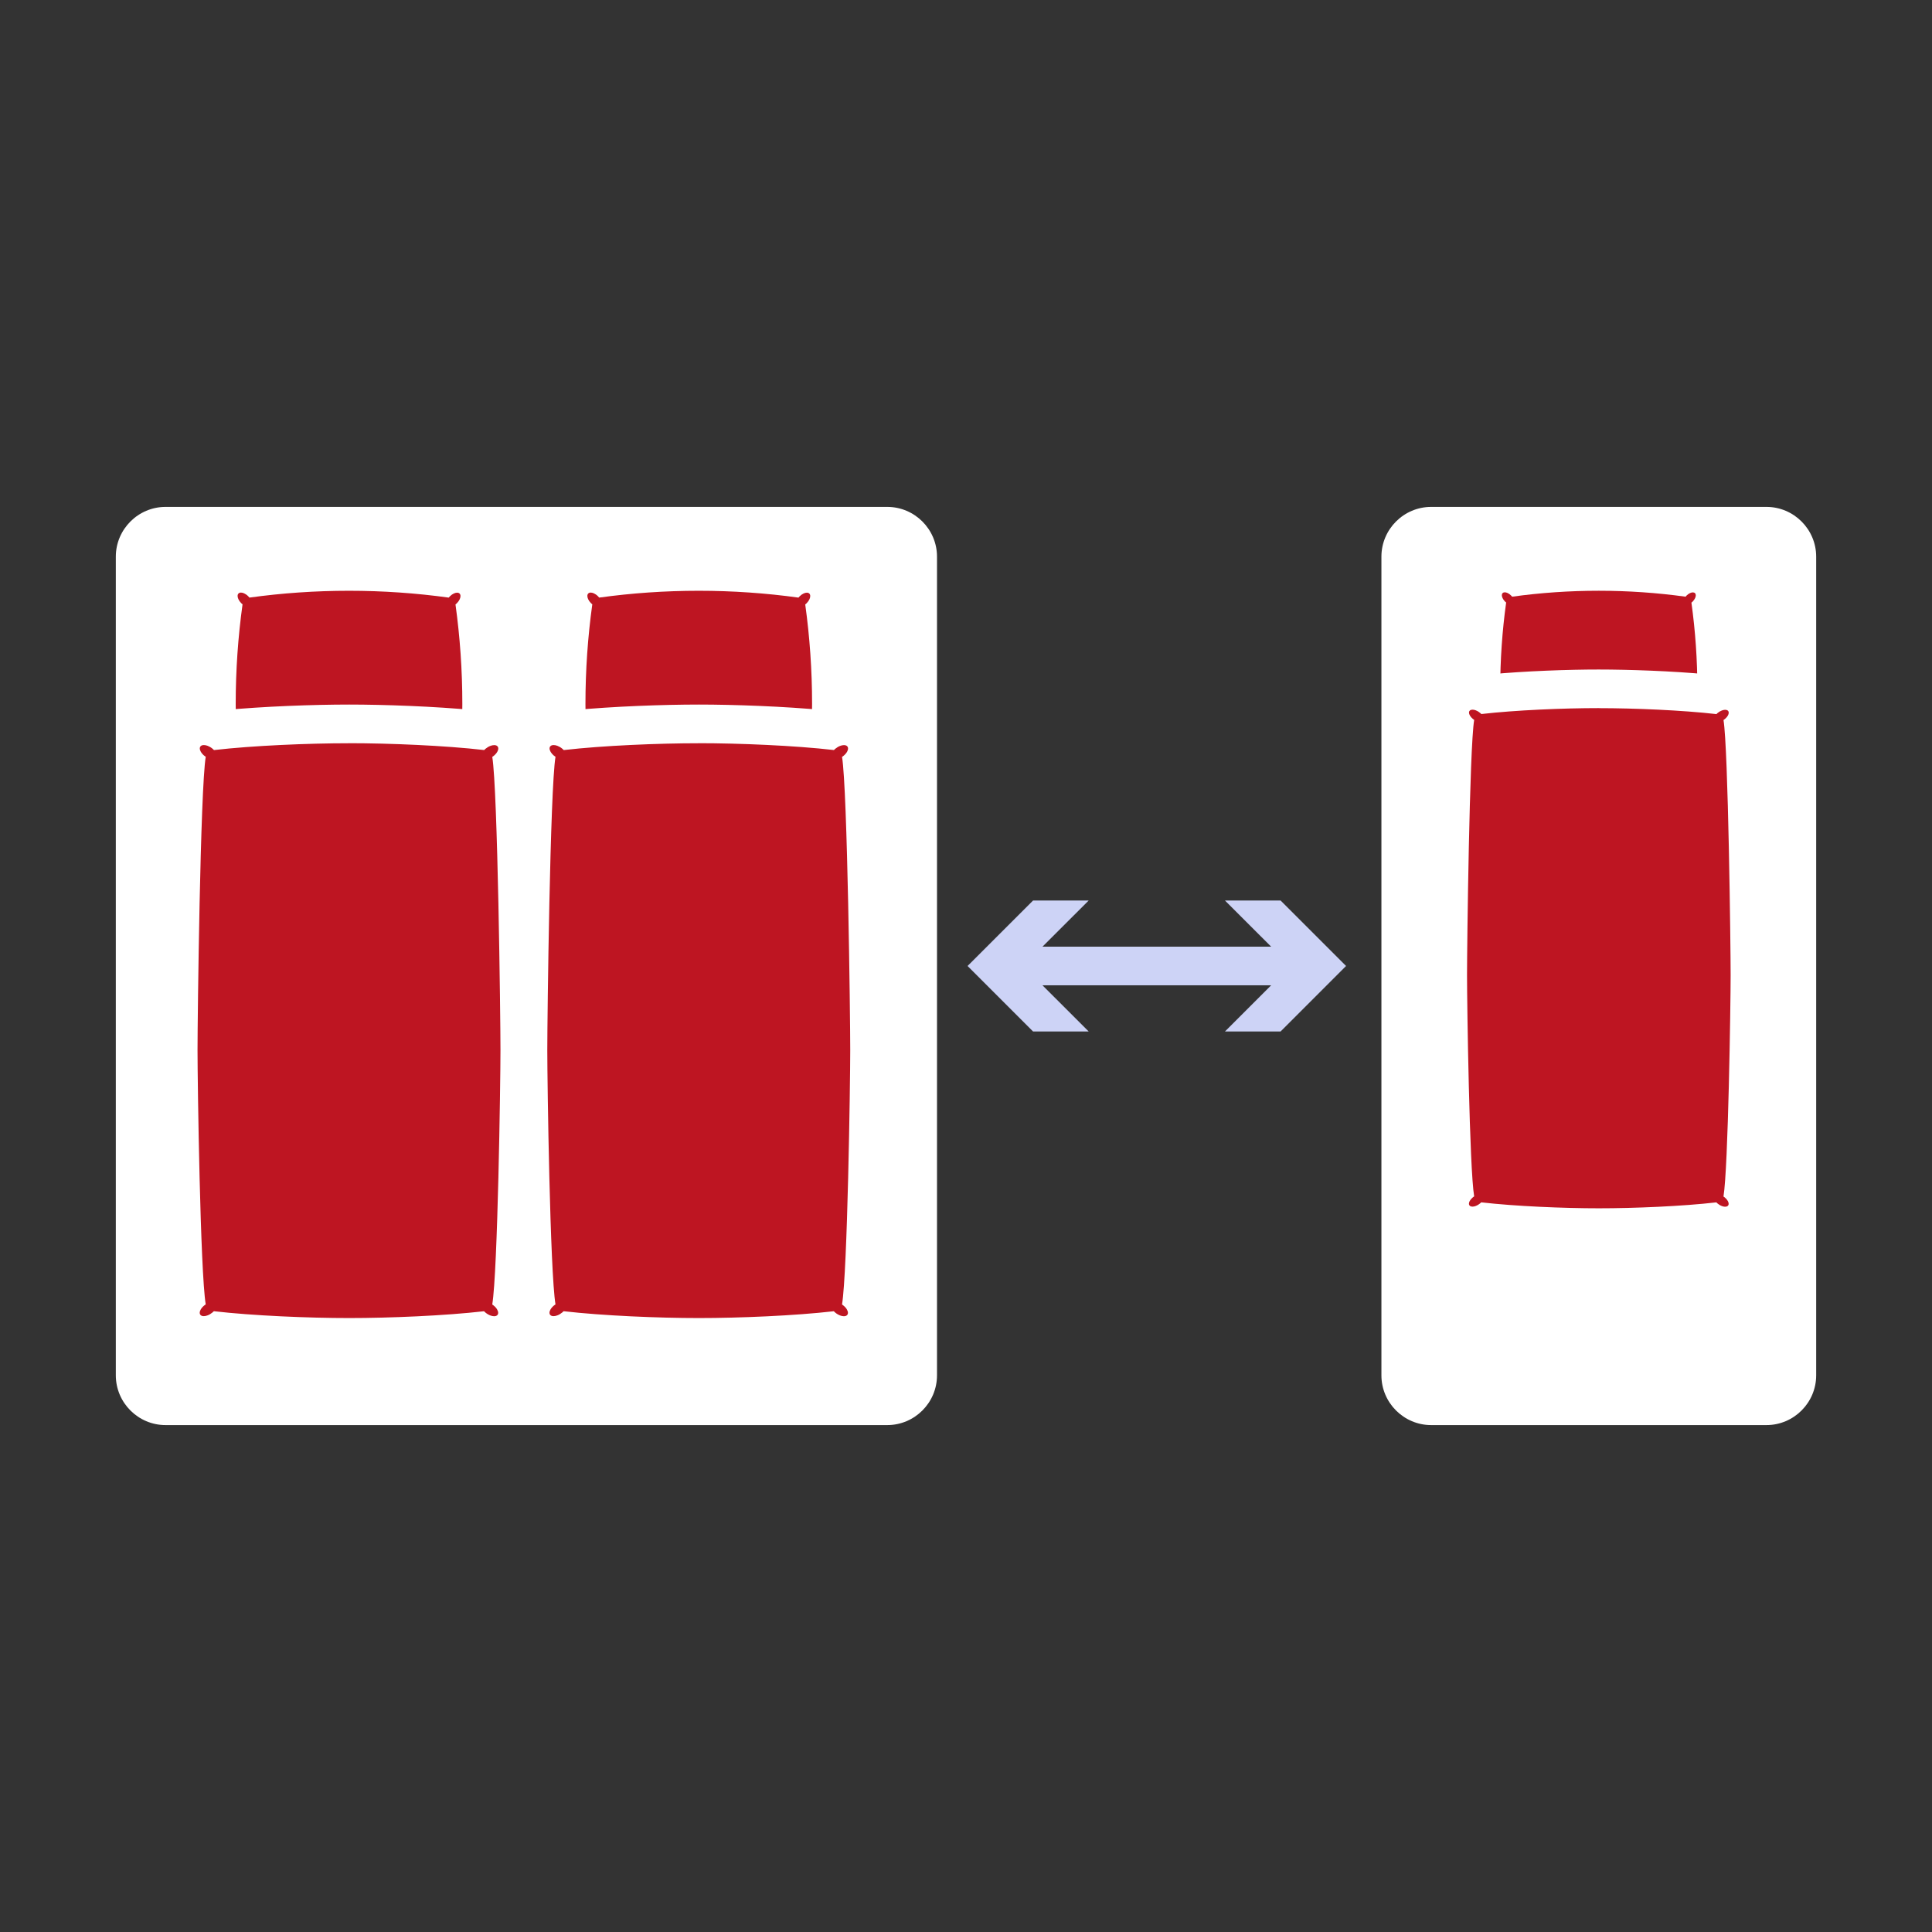
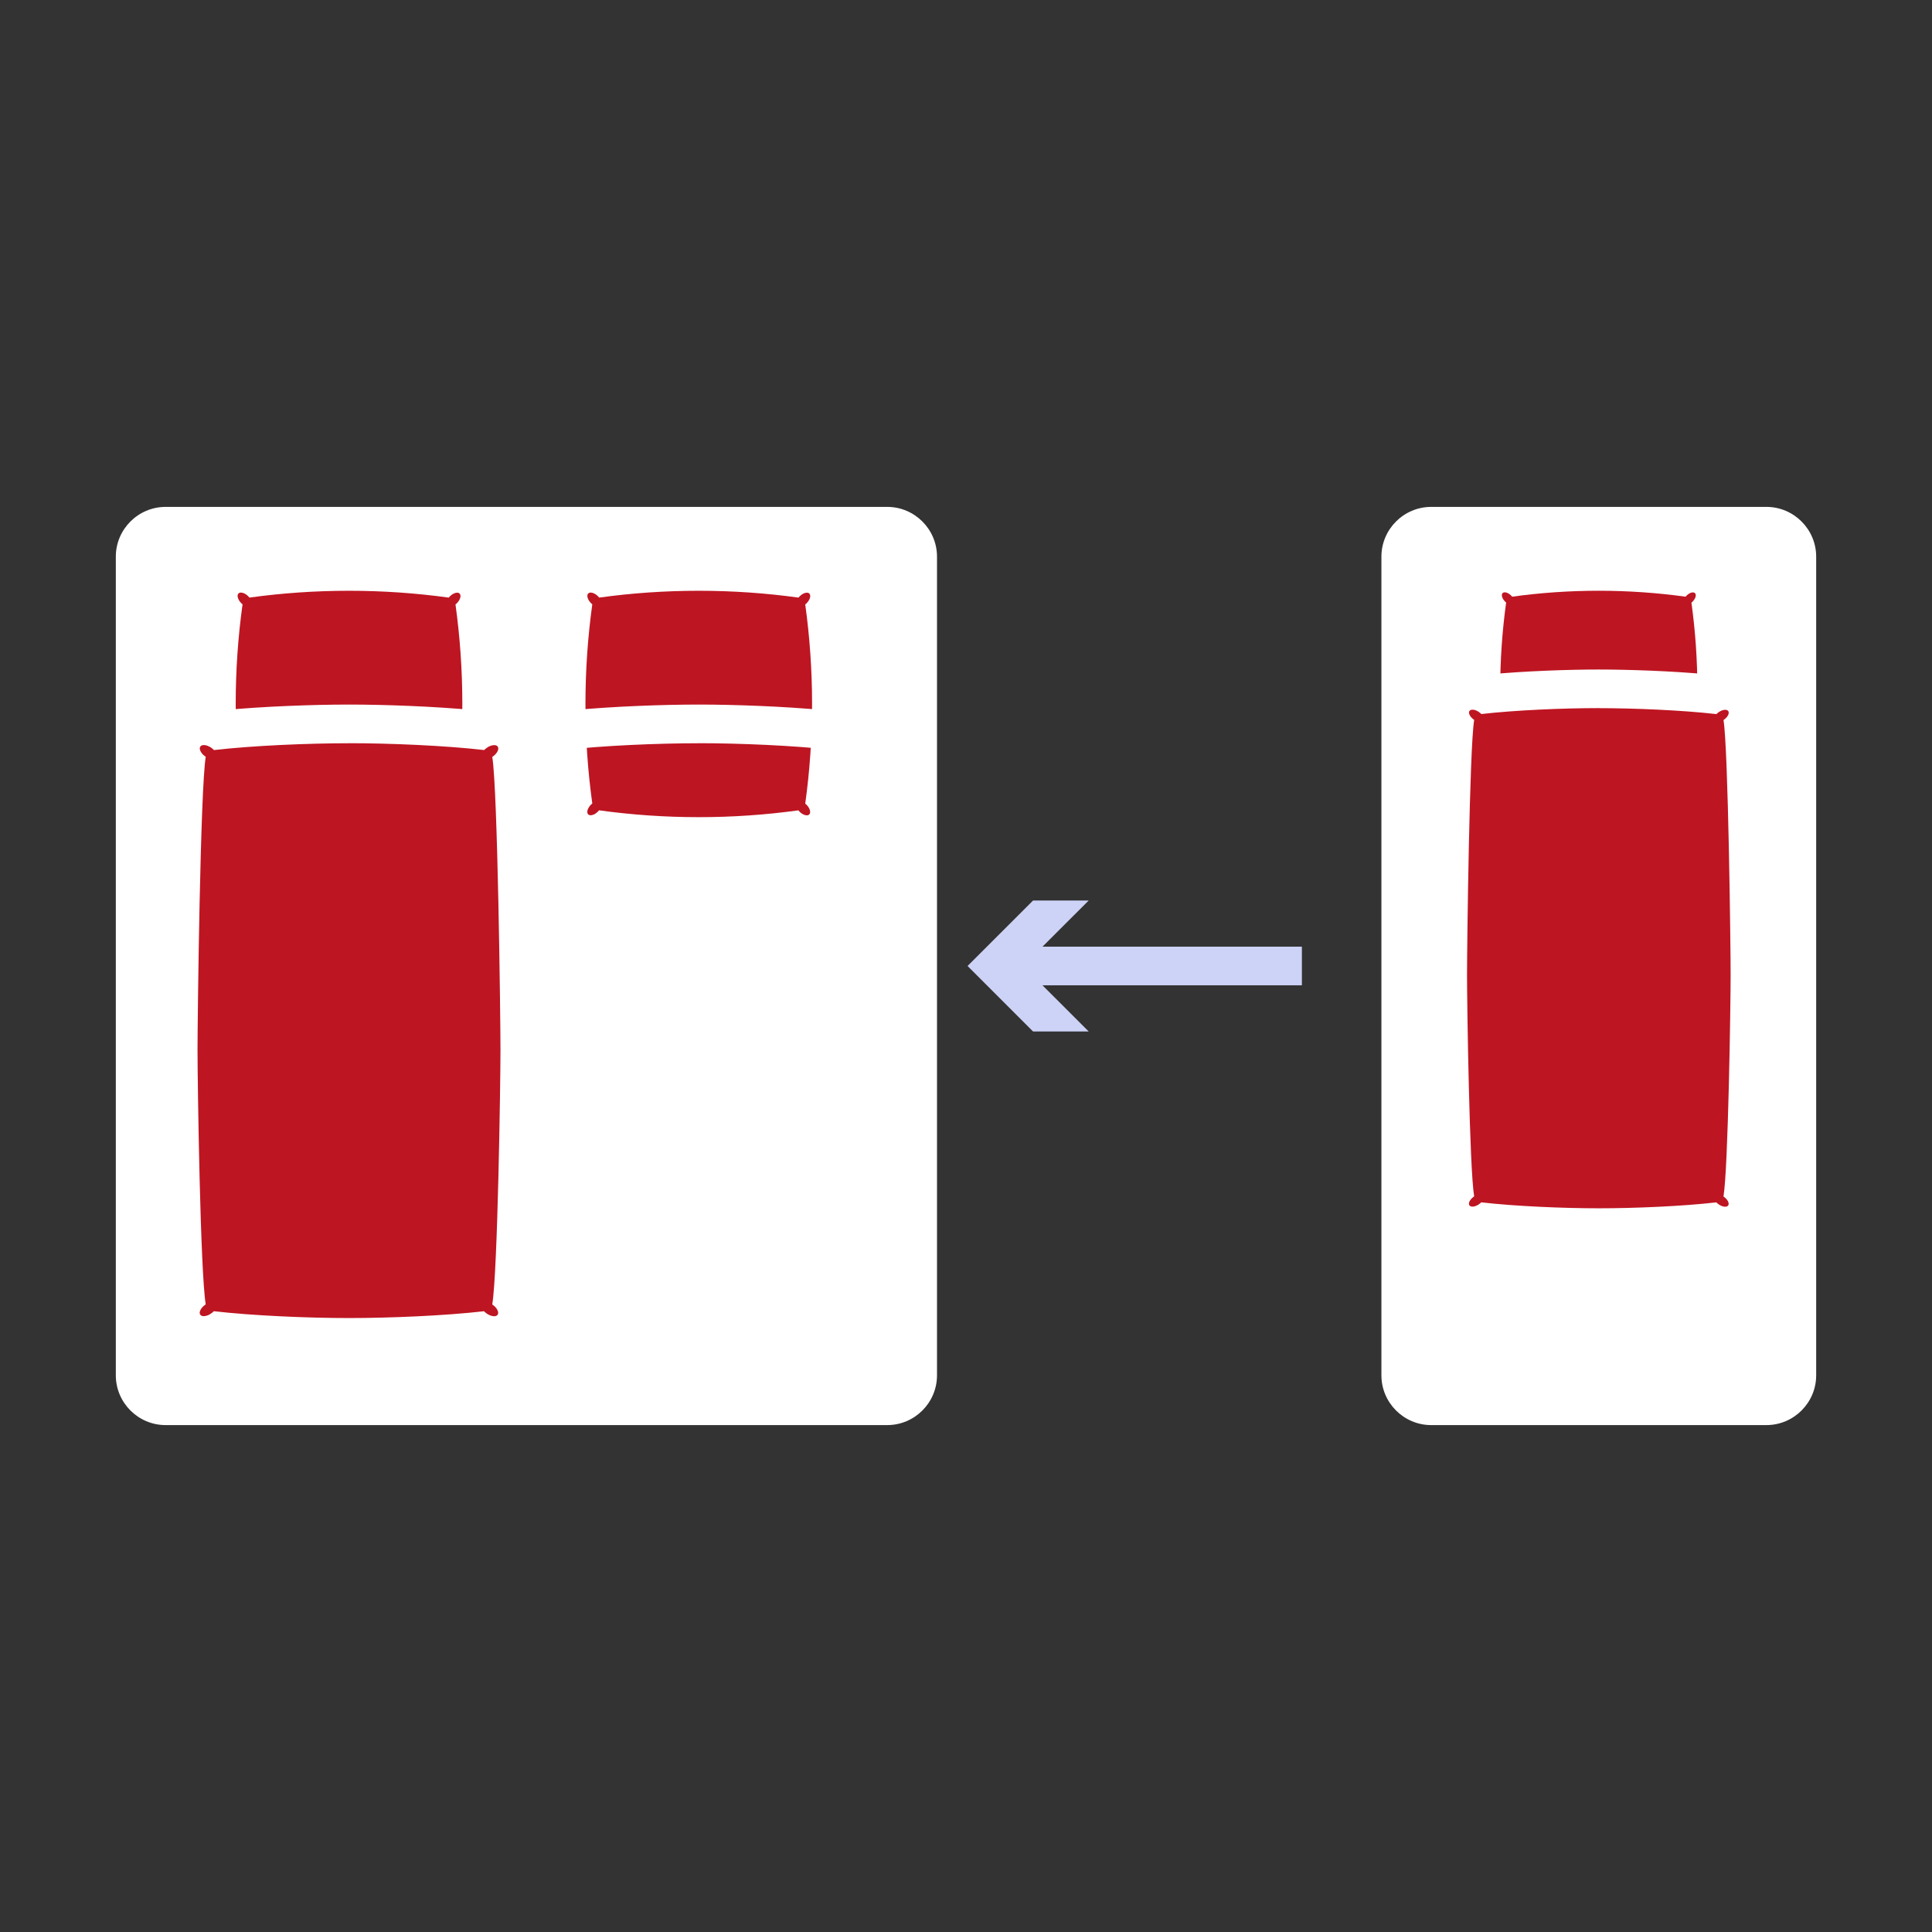
<svg xmlns="http://www.w3.org/2000/svg" id="Layer_1" viewBox="0 0 1000 1000">
  <rect x="0" y="0" width="1000" height="1000" fill="#333333" stroke="none" />
  <rect x="0" y="0" width="1000" height="1000" rx="340.86" ry="340.86" style="fill:none; stroke-width:0px;" />
  <path d="M459.25,262.37H85.69c-14.16,0-25.74,11.58-25.74,25.74v423.77c0,14.16,11.58,25.74,25.74,25.74h373.56c14.16,0,25.74-11.58,25.74-25.74v-423.77c0-14.16-11.58-25.74-25.74-25.74h0Z" style="fill:#fff; stroke-width:0px;" />
  <path d="M914.31,262.37h-173.55c-14.16,0-25.74,11.58-25.74,25.74v423.77c0,14.16,11.58,25.74,25.74,25.74h173.55c14.16,0,25.74-11.58,25.74-25.74v-423.77c0-14.16-11.58-25.74-25.74-25.74h0Z" style="fill:#fff; stroke-width:0px;" />
  <line x1="523.67" y1="499.99" x2="673.86" y2="499.99" style="fill:none; stroke:#cdd3f6; stroke-miterlimit:10; stroke-width:20px;" />
  <polygon points="563.51 533.9 529.58 499.99 563.51 466.1 534.72 466.1 500.81 499.99 534.72 533.9 563.51 533.9" style="fill:#cdd3f6; stroke-width:0px;" />
-   <polygon points="634.03 533.9 667.95 499.99 634.03 466.1 662.82 466.1 696.72 499.99 662.82 533.9 634.03 533.9" style="fill:#cdd3f6; stroke-width:0px;" />
  <path d="M237.89,418.6c.55,1.19.58,2.32-.05,2.95s-1.73.61-2.92.07c-.7-.32-1.43-.82-2.1-1.49-.23-.23-.43-.46-.62-.7-16.85,2.33-34.06,3.53-51.55,3.53s-34.75-1.21-51.61-3.54c-.18.23-.38.45-.6.67-.66.65-1.37,1.16-2.07,1.47-1.2.55-2.32.57-2.95-.05-.62-.62-.61-1.73-.07-2.91.32-.7.82-1.43,1.49-2.1.23-.23.46-.43.7-.63-2.33-16.83-3.54-34.03-3.54-51.5s1.21-34.71,3.54-51.57c-.23-.18-.45-.38-.68-.6-.65-.65-1.15-1.37-1.46-2.06-.55-1.19-.58-2.32.05-2.95.62-.62,1.74-.61,2.92-.07.7.32,1.43.82,2.1,1.49.23.23.43.46.63.7,16.85-2.33,34.06-3.53,51.55-3.53s34.75,1.21,51.61,3.54c.18-.23.38-.45.6-.67.66-.65,1.37-1.15,2.07-1.47,1.2-.55,2.32-.57,2.95.05.62.62.61,1.74.07,2.92-.32.7-.82,1.43-1.49,2.1-.23.23-.46.43-.7.62,2.33,16.83,3.54,34.03,3.54,51.51s-1.21,34.71-3.54,51.57c.23.18.45.38.67.6.66.65,1.16,1.37,1.47,2.06h-.01Z" style="fill:#be1522; stroke-width:0px;" />
  <path d="M180.64,692.21c-18.64,0-46.02-.99-67.2-3.18-.79.44-1.61.82-2.43,1.13-1.8.69-3.68,1.06-5.53,1.06-3,0-5.75-.96-7.94-2.79-4.46-3.71-5.45-9.89-2.48-15.37.28-.51.59-1.01.92-1.49-2.61-27.2-3.75-114.52-3.75-128.12s1.17-119.04,3.78-148.22c-.31-.45-.59-.91-.85-1.38-3-5.42-2.02-11.77,2.41-15.46,2.19-1.82,4.94-2.79,7.95-2.79,1.81,0,3.65.35,5.48,1.04.88.33,1.72.73,2.53,1.19,21.13-2.19,48.46-3.17,67.1-3.17s46.01.99,67.19,3.18c.77-.43,1.57-.81,2.38-1.12,1.88-.72,3.75-1.08,5.58-1.08,2.98,0,5.71.95,7.9,2.75,4.5,3.75,5.5,9.92,2.52,15.41-.29.52-.6,1.03-.95,1.52,2.6,29.19,3.77,133.87,3.77,148.12s-1.14,101.02-3.76,128.21c.3.44.58.88.83,1.34,3,5.42,2.01,11.77-2.42,15.46-2.19,1.82-4.93,2.79-7.94,2.79-1.8,0-3.64-.35-5.47-1.04-.88-.33-1.72-.73-2.53-1.19-21.12,2.19-48.46,3.17-67.1,3.17v.03Z" style="fill:#be1522; stroke-width:0px;" />
  <path d="M180.64,384.68c21.01,0,49.72,1.21,69.96,3.54.22-.23.46-.45.72-.67.79-.65,1.64-1.15,2.48-1.47.71-.27,1.39-.41,2-.41s1.16.15,1.54.47c.75.62.73,1.74.09,2.92-.39.7-.99,1.43-1.79,2.1-.27.23-.55.43-.84.62,2.8,16.83,4.24,134.23,4.24,151.7s-1.45,114.87-4.25,131.72c.27.18.55.38.8.6.79.65,1.39,1.37,1.76,2.06.67,1.19.69,2.32-.06,2.95-.38.32-.92.47-1.54.47s-1.26-.14-1.95-.4c-.84-.32-1.72-.82-2.52-1.49-.27-.23-.52-.46-.75-.7-20.22,2.33-48.9,3.53-69.89,3.53s-49.72-1.21-69.96-3.54c-.22.23-.46.45-.72.67-.79.65-1.64,1.16-2.48,1.47-.71.27-1.39.42-2,.42s-1.16-.15-1.54-.47c-.75-.62-.73-1.73-.09-2.91.39-.7.99-1.43,1.79-2.1.27-.23.55-.43.84-.63-2.8-16.83-4.24-114.18-4.24-131.65s1.45-134.91,4.25-151.76c-.28-.18-.55-.38-.81-.6-.78-.65-1.38-1.37-1.76-2.06-.67-1.19-.7-2.32.06-2.95.38-.32.92-.47,1.55-.47s1.27.14,1.96.4c.84.32,1.72.82,2.52,1.49.27.23.52.46.75.7,20.22-2.33,48.89-3.53,69.88-3.53M180.64,364.68c-18.08,0-44.25.92-65.3,2.94-.24-.1-.49-.2-.73-.29h-.03l-.03-.03c-2.96-1.11-5.99-1.68-9-1.68-5.3,0-10.39,1.81-14.34,5.1-7.86,6.54-9.97,17.4-5.37,26.83-2.6,35.1-3.58,137-3.58,145.91,0,7.81.92,93.34,3.52,125.84-4.57,9.42-2.43,20.31,5.38,26.82,3.95,3.29,9.04,5.1,14.34,5.1,3.05,0,6.12-.58,9.11-1.72.21-.08.41-.16.62-.24,21.12,2.03,47.34,2.95,65.43,2.95s44.25-.92,65.31-2.94c.24.1.49.2.73.29h.03l.03.03c2.96,1.11,5.99,1.68,9,1.68,5.3,0,10.39-1.81,14.34-5.1,7.83-6.52,9.96-17.33,5.42-26.74,2.61-32.48,3.53-118.15,3.53-125.97,0-8.9-.97-110.66-3.56-145.79,4.63-9.44,2.51-20.39-5.34-26.92l-.04-.03-.04-.03c-3.94-3.24-9-5.03-14.26-5.03-3.06,0-6.13.58-9.13,1.72h-.02l-.02.02c-.19.07-.38.15-.57.23-21.12-2.03-47.33-2.95-65.42-2.95h0Z" style="fill:#fff; stroke-width:0px;" />
  <path d="M418.92,418.6c.55,1.19.58,2.32-.05,2.95-.62.62-1.73.61-2.92.07-.7-.32-1.43-.82-2.1-1.49-.23-.23-.43-.46-.62-.7-16.85,2.33-34.06,3.53-51.55,3.53s-34.75-1.21-51.61-3.54c-.18.23-.38.45-.6.67-.66.65-1.37,1.16-2.07,1.47-1.2.55-2.32.57-2.95-.05-.62-.62-.61-1.73-.07-2.91.32-.7.82-1.43,1.49-2.1.23-.23.46-.43.7-.63-2.33-16.83-3.54-34.03-3.54-51.5s1.21-34.71,3.54-51.57c-.23-.18-.45-.38-.68-.6-.65-.65-1.15-1.37-1.46-2.06-.55-1.19-.58-2.32.05-2.95.62-.62,1.74-.61,2.92-.07.7.32,1.43.82,2.1,1.49.23.23.43.46.63.7,16.85-2.33,34.06-3.53,51.55-3.53s34.75,1.21,51.61,3.54c.18-.23.38-.45.6-.67.66-.65,1.37-1.15,2.07-1.47,1.2-.55,2.32-.57,2.95.05.62.62.61,1.74.07,2.92-.32.7-.82,1.43-1.49,2.1-.23.23-.46.43-.7.62,2.33,16.83,3.54,34.03,3.54,51.51s-1.21,34.71-3.54,51.57c.23.18.45.38.67.6.66.65,1.16,1.37,1.47,2.06h-.01Z" style="fill:#be1522; stroke-width:0px;" />
-   <path d="M361.68,692.21c-18.64,0-46.01-.99-67.2-3.18-.79.44-1.6.82-2.44,1.13-1.79.69-3.68,1.06-5.52,1.06-3,0-5.75-.96-7.94-2.79-4.46-3.71-5.45-9.88-2.48-15.37.28-.51.59-1.01.92-1.49-2.61-27.19-3.75-114.52-3.75-128.12s1.17-119.04,3.78-148.22c-.31-.45-.59-.91-.85-1.38-3-5.42-2.02-11.77,2.41-15.46,2.19-1.82,4.94-2.79,7.95-2.79,1.81,0,3.65.35,5.48,1.04.88.34,1.72.73,2.54,1.19,21.13-2.19,48.46-3.17,67.1-3.17s46.01.99,67.19,3.18c.77-.43,1.57-.81,2.38-1.12,1.88-.72,3.75-1.08,5.58-1.08,2.98,0,5.71.95,7.9,2.75,4.5,3.75,5.5,9.93,2.52,15.41-.29.52-.6,1.03-.95,1.52,2.6,29.2,3.77,133.87,3.77,148.12s-1.14,101.02-3.76,128.21c.3.44.57.88.83,1.34,3.01,5.42,2.02,11.77-2.42,15.46-2.19,1.82-4.93,2.79-7.94,2.79-1.8,0-3.65-.35-5.47-1.04-.88-.33-1.72-.73-2.53-1.19-21.12,2.19-48.46,3.17-67.1,3.17v.03Z" style="fill:#be1522; stroke-width:0px;" />
  <path d="M361.68,384.68c21.01,0,49.72,1.21,69.96,3.54.22-.23.46-.45.72-.67.79-.65,1.64-1.15,2.48-1.47.71-.27,1.39-.41,2-.41s1.16.15,1.54.47c.75.62.73,1.74.09,2.92-.39.7-.99,1.43-1.79,2.1-.27.23-.55.43-.84.62,2.8,16.83,4.24,134.23,4.24,151.7s-1.45,114.87-4.25,131.72c.27.18.55.38.8.6.79.65,1.39,1.37,1.76,2.06.67,1.19.69,2.32-.06,2.95-.38.32-.92.47-1.54.47s-1.26-.14-1.95-.4c-.84-.32-1.72-.82-2.52-1.49-.27-.23-.52-.46-.75-.7-20.22,2.33-48.9,3.53-69.89,3.53s-49.72-1.21-69.96-3.54c-.22.23-.46.45-.72.67-.79.65-1.64,1.16-2.48,1.47-.71.27-1.39.42-2,.42s-1.16-.15-1.54-.47c-.75-.62-.73-1.73-.09-2.91.39-.7.99-1.43,1.79-2.1.27-.23.55-.43.84-.63-2.8-16.83-4.24-114.18-4.24-131.65s1.45-134.91,4.25-151.76c-.28-.18-.55-.38-.81-.6-.78-.65-1.38-1.37-1.76-2.06-.67-1.19-.7-2.32.06-2.95.38-.32.92-.47,1.55-.47s1.27.14,1.96.4c.84.32,1.72.82,2.52,1.49.27.23.52.46.75.7,20.22-2.33,48.89-3.53,69.88-3.53M361.68,364.68c-18.08,0-44.25.92-65.3,2.94-.24-.1-.49-.2-.73-.29h-.03l-.03-.03c-2.96-1.11-5.99-1.68-9-1.68-5.3,0-10.39,1.81-14.34,5.1-7.86,6.54-9.97,17.4-5.37,26.83-2.6,35.1-3.58,137-3.58,145.91,0,7.81.92,93.34,3.52,125.84-4.57,9.42-2.43,20.31,5.38,26.82,3.95,3.29,9.04,5.1,14.34,5.1,3.05,0,6.12-.58,9.11-1.72.21-.08.41-.16.62-.24,21.12,2.03,47.34,2.95,65.43,2.95s44.25-.92,65.31-2.94c.24.1.49.2.73.29h.03l.03.03c2.96,1.11,5.99,1.68,9,1.68,5.3,0,10.39-1.81,14.34-5.1,7.83-6.52,9.96-17.33,5.42-26.74,2.61-32.48,3.53-118.15,3.53-125.97,0-8.9-.97-110.66-3.56-145.79,4.63-9.44,2.51-20.39-5.34-26.92l-.04-.03-.04-.03c-3.94-3.24-9-5.03-14.26-5.03-3.06,0-6.13.58-9.13,1.72h-.02l-.02.02c-.19.07-.38.15-.57.23-21.12-2.03-47.33-2.95-65.42-2.95h-.01Z" style="fill:#fff; stroke-width:0px;" />
  <path d="M877.35,403.95c.48,1.03.5,2.02-.05,2.56-.54.54-1.51.53-2.54.06-.61-.28-1.24-.71-1.83-1.3-.2-.2-.38-.4-.54-.61-14.66,2.03-29.64,3.07-44.86,3.07s-30.23-1.05-44.91-3.08c-.16.2-.33.4-.52.58-.57.57-1.19,1.01-1.8,1.28-1.04.48-2.02.5-2.57-.05-.54-.54-.53-1.51-.06-2.53.28-.61.72-1.24,1.3-1.83.2-.2.4-.38.61-.55-2.03-14.65-3.08-29.61-3.08-44.81s1.05-30.21,3.08-44.87c-.2-.16-.4-.33-.59-.52-.56-.57-1-1.19-1.27-1.8-.48-1.03-.51-2.02.04-2.56.54-.54,1.51-.53,2.54-.06.61.28,1.24.71,1.83,1.3.2.2.38.4.55.61,14.66-2.03,29.64-3.07,44.85-3.07s30.23,1.05,44.91,3.08c.16-.2.33-.4.52-.59.57-.56,1.19-1,1.8-1.28,1.04-.48,2.02-.49,2.57.05.54.54.53,1.51.06,2.54-.28.61-.72,1.24-1.3,1.83-.2.2-.4.38-.61.54,2.03,14.65,3.08,29.61,3.08,44.82s-1.05,30.21-3.08,44.87c.2.16.4.33.58.52.57.57,1.01,1.19,1.28,1.8h.01Z" style="fill:#be1522; stroke-width:0px;" />
  <path d="M827.53,635.45c-16.13,0-39.77-.85-58.21-2.73-.63.33-1.27.62-1.93.87-1.7.66-3.49,1-5.26,1-2.92,0-5.6-.94-7.74-2.73-4.3-3.57-5.31-9.74-2.46-14.99.19-.35.39-.69.61-1.02-2.25-24.33-3.22-99.38-3.22-111.14,0-7,.92-101.57,3.26-128.63-.19-.3-.38-.6-.54-.91-2.92-5.27-1.94-11.46,2.4-15.08,2.15-1.79,4.83-2.73,7.75-2.73,1.73,0,3.49.33,5.23.99.69.26,1.37.57,2.02.92,18.38-1.88,41.99-2.72,58.12-2.72s39.77.85,58.2,2.73c.61-.32,1.23-.61,1.87-.85,1.79-.68,3.57-1.02,5.33-1.02,2.9,0,5.57.93,7.7,2.69,4.34,3.61,5.35,9.78,2.5,15.03-.2.36-.41.71-.63,1.05,2.33,27.08,3.25,121.55,3.25,128.55,0,11.77-.98,86.9-3.23,111.23.19.29.36.58.53.88,2.92,5.27,1.93,11.46-2.41,15.07-2.15,1.79-4.82,2.73-7.75,2.73-1.73,0-3.48-.33-5.22-.99-.69-.26-1.37-.57-2.02-.92-18.38,1.88-41.99,2.72-58.12,2.72h-.03Z" style="fill:#be1522; stroke-width:0px;" />
  <path d="M827.54,366.54c18.28,0,43.26,1.05,60.88,3.08.19-.2.4-.4.63-.59.68-.56,1.43-1,2.16-1.28.62-.23,1.21-.36,1.74-.36s1.01.13,1.34.4c.65.54.64,1.51.08,2.54-.34.61-.86,1.24-1.56,1.82-.24.2-.48.38-.73.54,2.44,14.65,3.69,116.8,3.69,132s-1.26,99.95-3.7,114.62c.24.16.47.33.7.52.68.57,1.21,1.19,1.54,1.8.58,1.03.6,2.02-.06,2.56-.33.28-.8.41-1.34.41s-1.1-.12-1.7-.35c-.73-.28-1.49-.71-2.19-1.3-.24-.2-.45-.4-.65-.61-17.59,2.03-42.55,3.07-60.81,3.07s-43.26-1.05-60.88-3.08c-.19.2-.4.4-.63.58-.68.57-1.43,1.01-2.16,1.28-.62.24-1.21.36-1.74.36s-1.01-.13-1.34-.41c-.65-.54-.64-1.51-.08-2.53.34-.61.86-1.24,1.56-1.83.24-.2.48-.38.73-.55-2.44-14.65-3.69-99.36-3.69-114.56s1.26-117.39,3.7-132.06c-.24-.16-.47-.33-.71-.52-.68-.57-1.2-1.19-1.53-1.8-.58-1.03-.61-2.02.05-2.56.33-.28.8-.41,1.35-.41s1.1.12,1.7.35c.73.28,1.49.71,2.19,1.3.24.2.45.4.66.61,17.59-2.03,42.54-3.07,60.81-3.07M827.54,346.54c-15.61,0-38.14.78-56.45,2.51-.03-.01-.06-.02-.09-.04h-.04l-.04-.03c-2.87-1.08-5.81-1.63-8.75-1.63-5.22,0-10.24,1.79-14.14,5.04-7.6,6.33-9.78,16.71-5.65,25.84-2.33,32.75-3.07,125.48-3.07,126.47,0,6.74.79,79.96,3.02,109.01-4.1,9.13-1.9,19.53,5.66,25.82,3.9,3.25,8.92,5.04,14.14,5.04,2.97,0,5.94-.56,8.84-1.67,18.36,1.74,40.94,2.52,56.56,2.52s38.14-.78,56.45-2.51c.03.01.06.02.09.04h.04l.04.03c2.87,1.08,5.81,1.63,8.74,1.63,5.22,0,10.24-1.79,14.14-5.04,7.57-6.3,9.77-16.64,5.69-25.75,2.24-29.04,3.03-102.38,3.03-109.12,0-1-.73-93.58-3.06-126.36,4.16-9.15,1.96-19.6-5.62-25.92l-.04-.03-.04-.03c-3.89-3.2-8.88-4.97-14.06-4.97-2.97,0-5.95.56-8.85,1.67-18.36-1.74-40.93-2.52-56.55-2.52h0Z" style="fill:#fff; stroke-width:0px;" />
</svg>